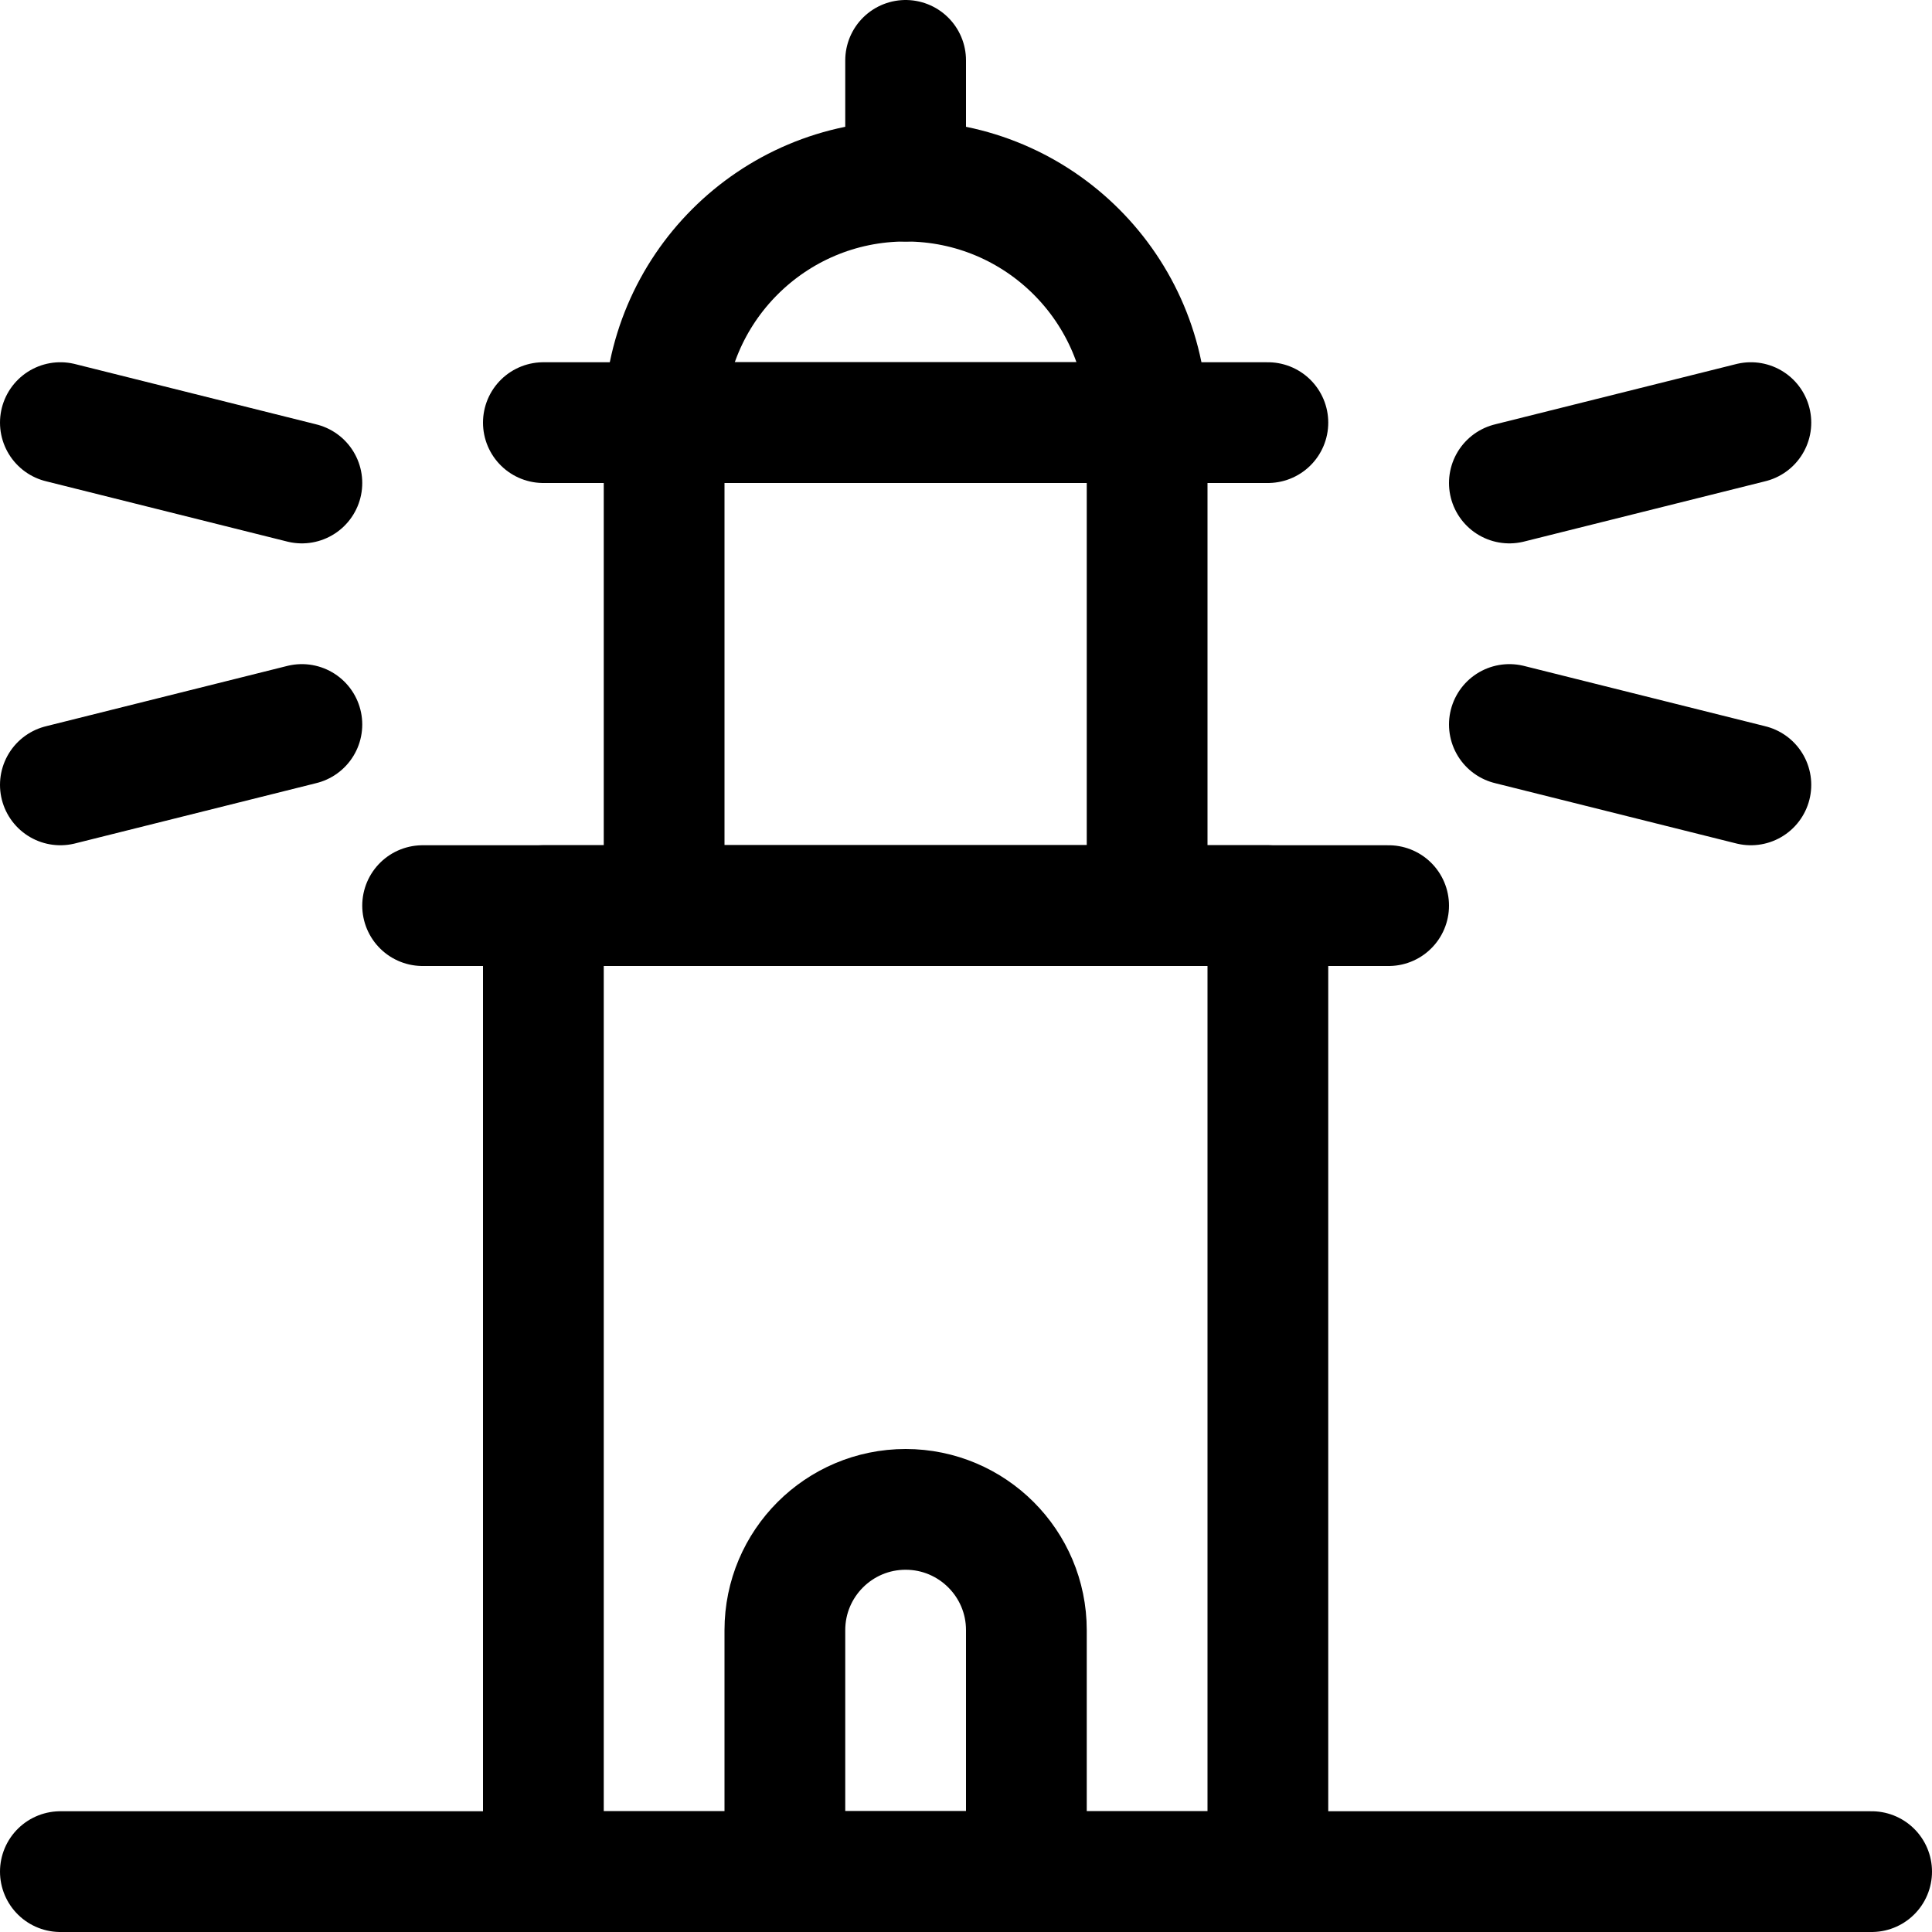
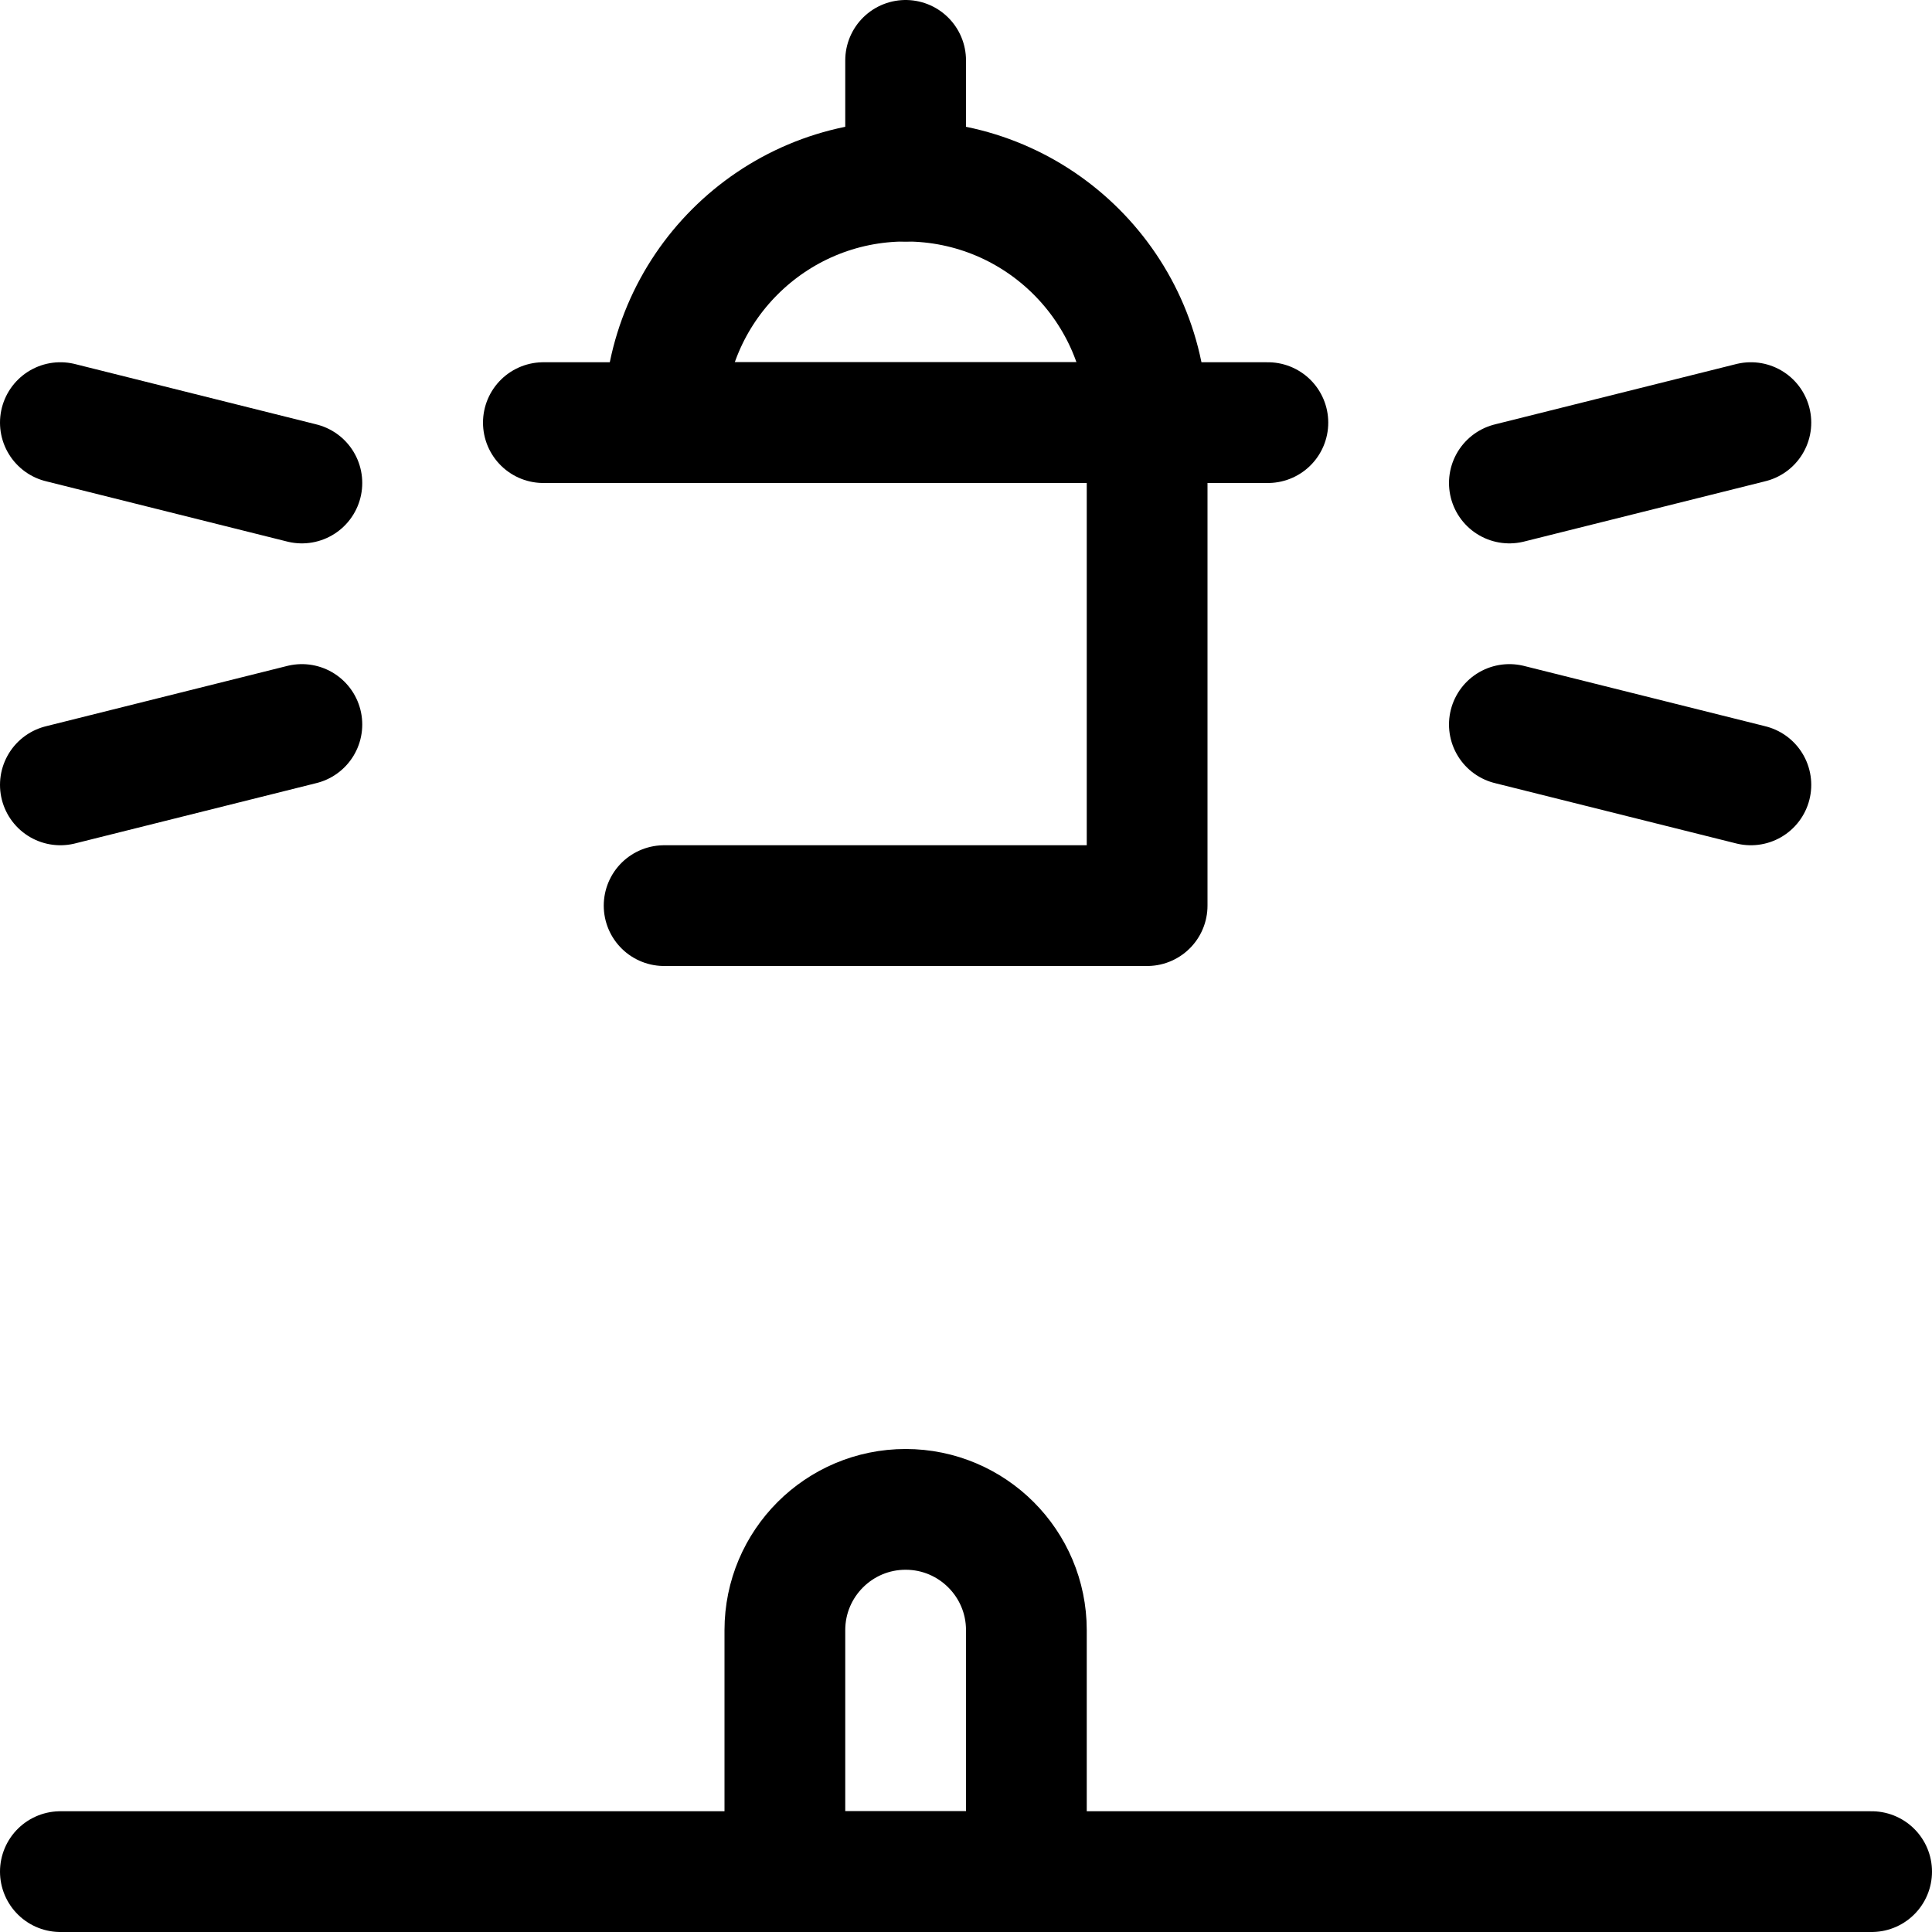
<svg xmlns="http://www.w3.org/2000/svg" version="1.1" viewBox="0 0 24 24">
  <g stroke-linecap="round" stroke-width="1.5" stroke="#000" fill="none" stroke-linejoin="round">
-     <path d="M6.75,11.25h9v12h-9Z" />
    <path d="M12.75,23.25h-3v-3l1.77636e-14,2.26494e-07c-1.25089e-07,-0.828 0.672,-1.5 1.5,-1.5c0.828,-1.25089e-07 1.5,0.672 1.5,1.5c0,0 0,3.55271e-15 0,3.55271e-15Z" />
-     <path d="M5.25,11.25h12" />
-     <path d="M8.25,5.25h6v6h-6Z" />
+     <path d="M8.25,5.25h6v6h-6" />
    <path d="M8.25,5.25l3.37508e-14,4.52987e-07c-2.50178e-07,-1.657 1.343,-3 3,-3c1.657,-2.50178e-07 3,1.343 3,3c0,0 0,2.66454e-15 0,2.66454e-15" />
    <path d="M6.75,5.25h9" />
    <path d="M11.25,0.75v1.5" />
    <path d="M0.75,23.25h22.5" />
    <path d="M0.75,5.25l3,0.75" />
    <path d="M0.75,9.75l3,-0.75" />
    <path d="M21.75,5.25l-3,0.75" />
    <path d="M21.75,9.75l-3,-0.75" />
  </g>
</svg>